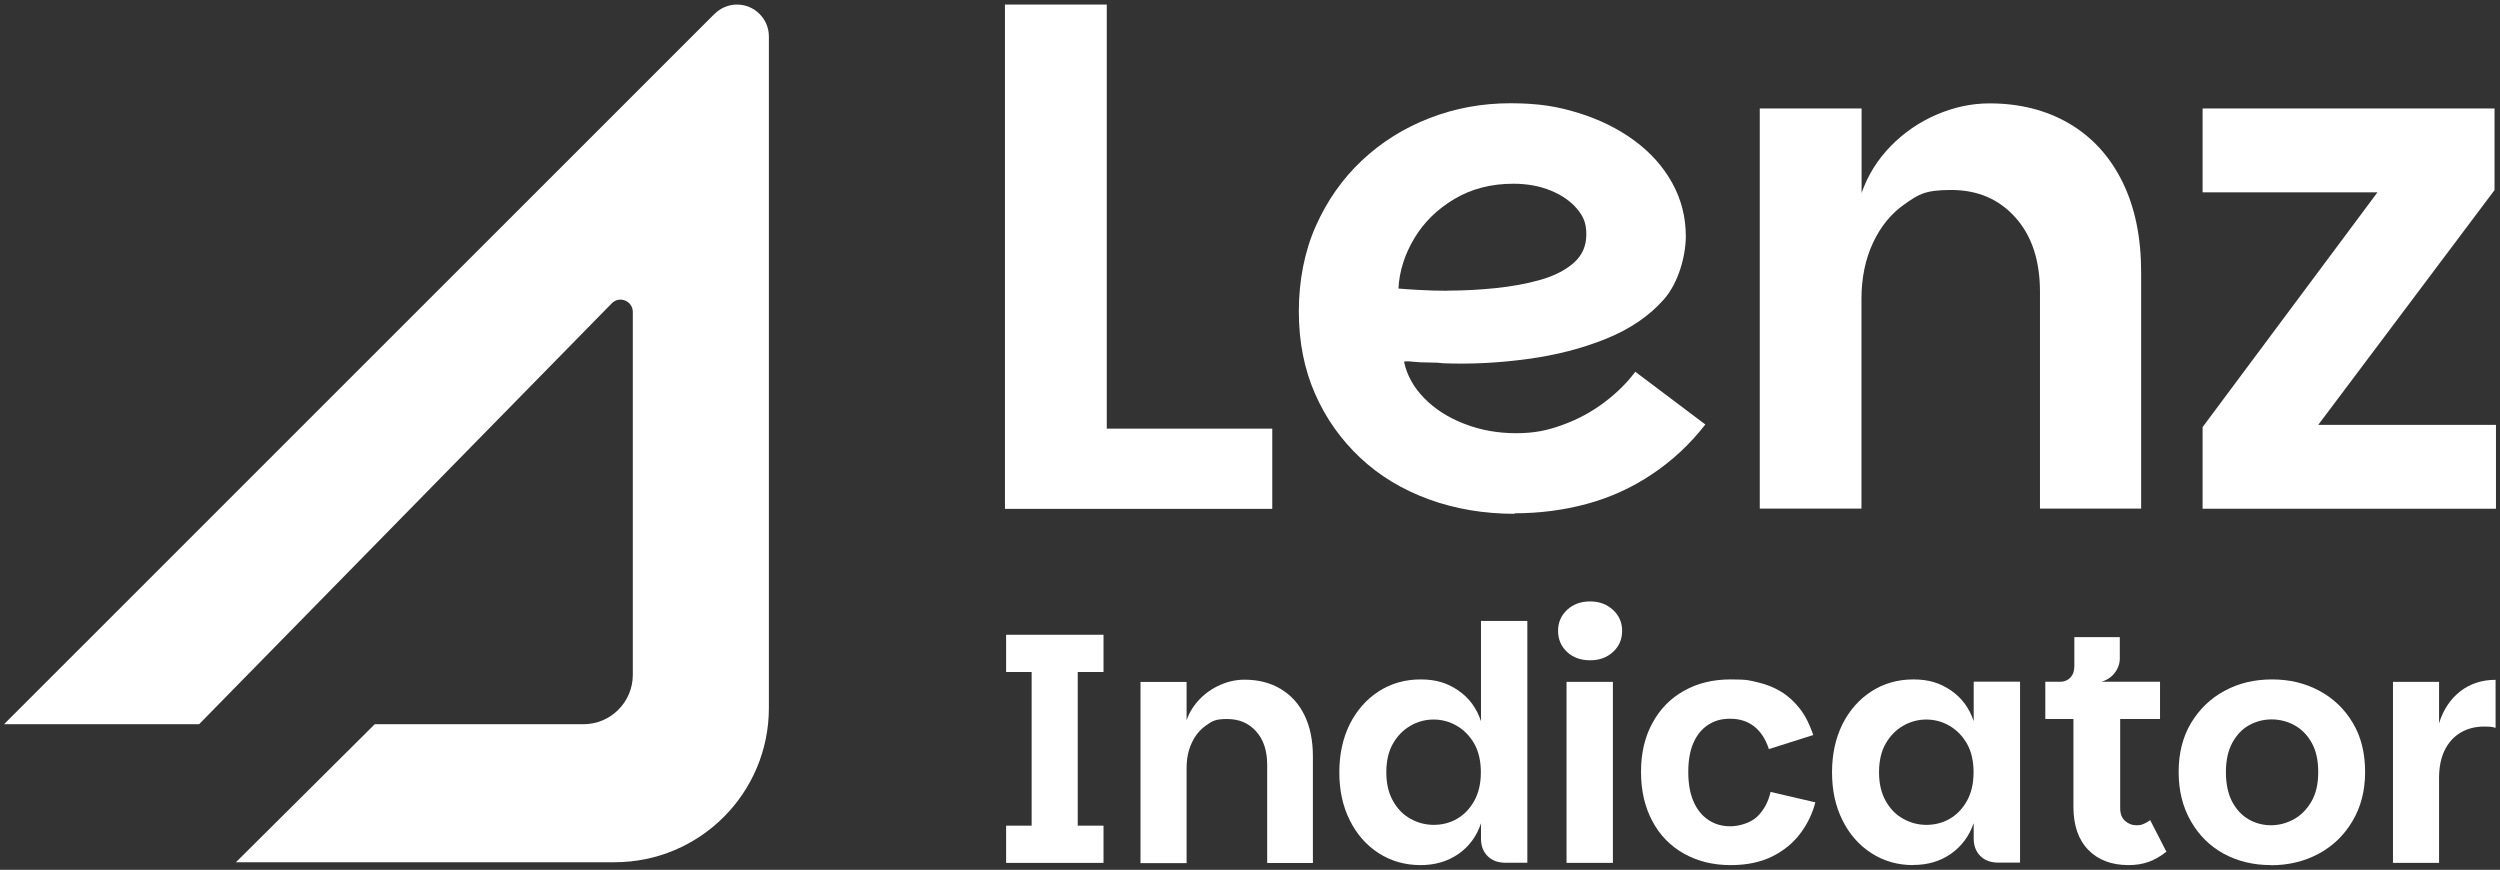
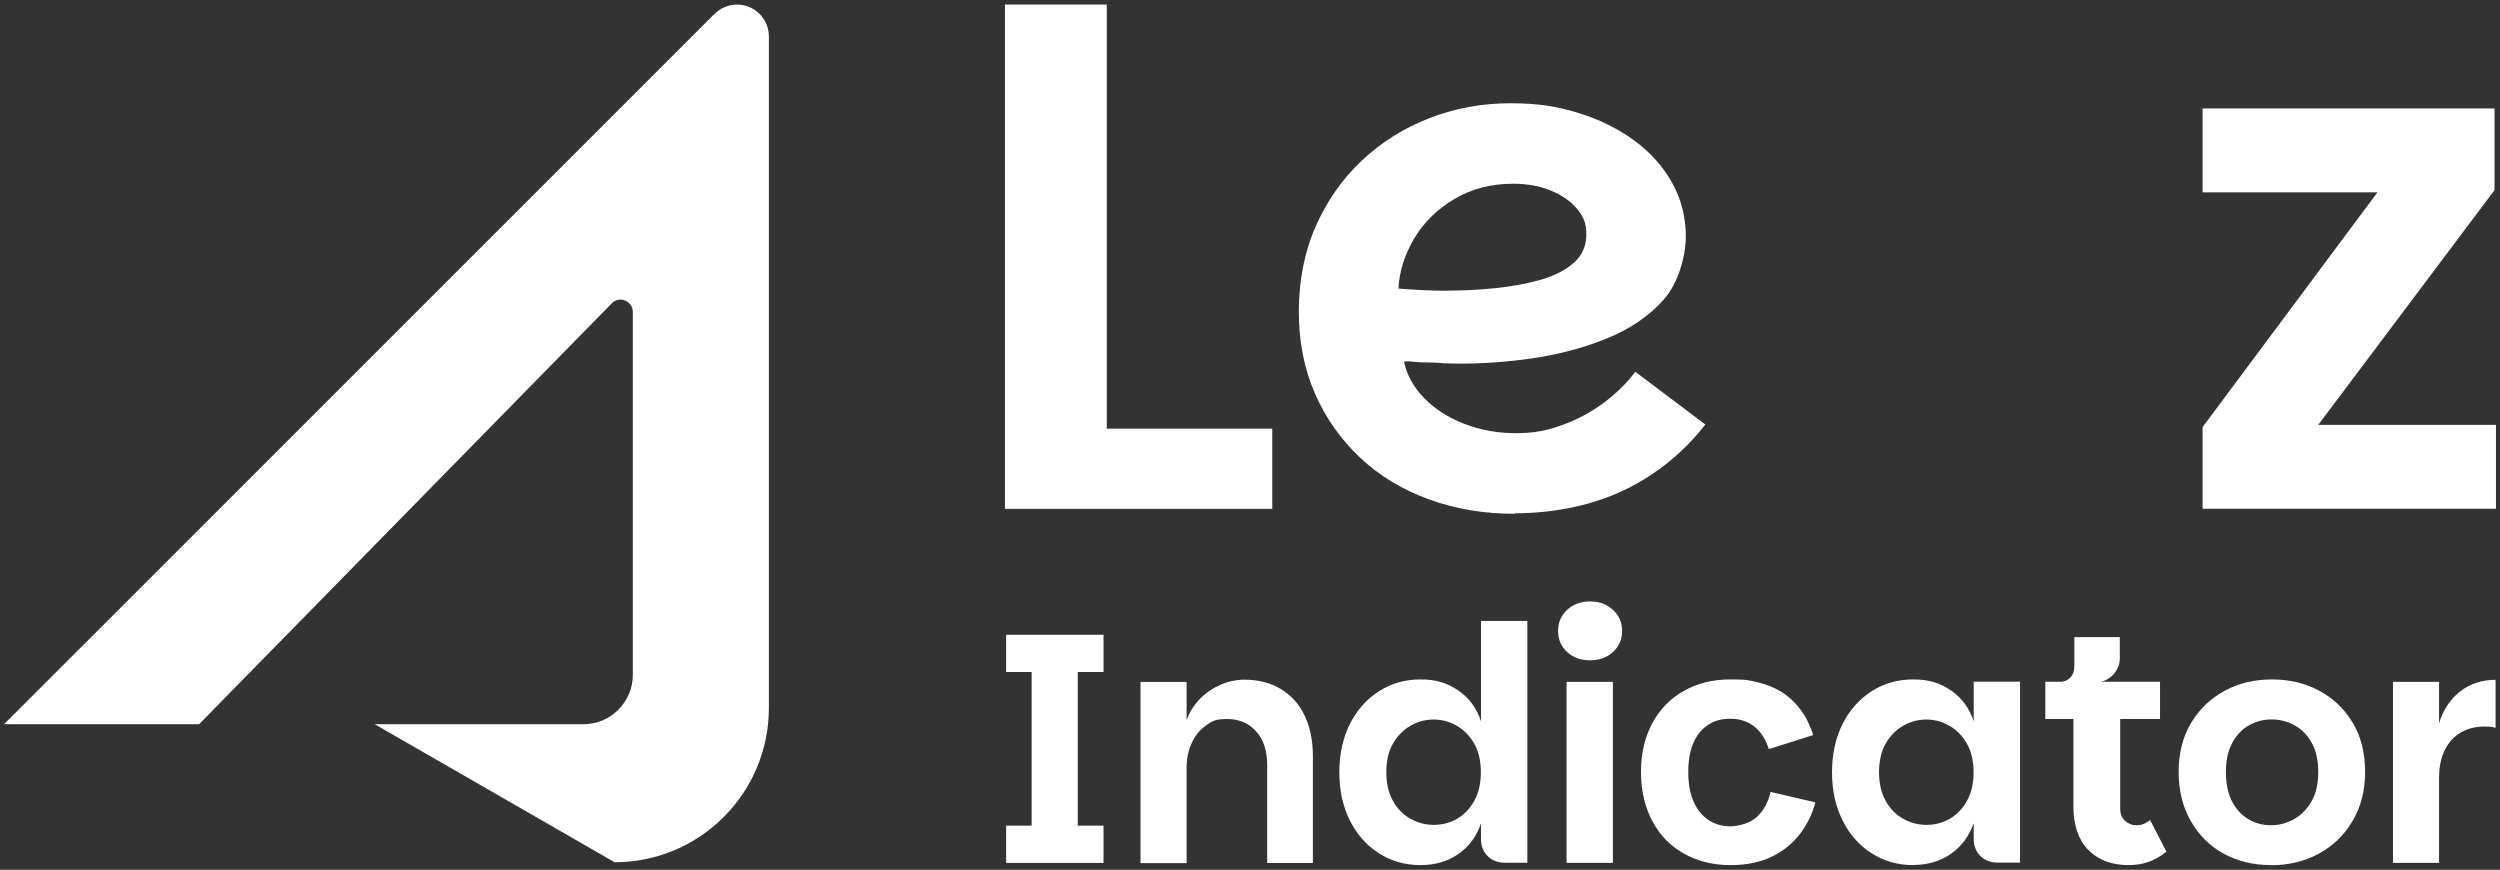
<svg xmlns="http://www.w3.org/2000/svg" width="1920" height="668" viewBox="0 0 1920 668" fill="none">
  <rect x="0" y="0" width="1920" height="668" fill="#333333" stroke="none" />
  <path d="M772.7 662.7V634.1H792.3V516.1H772.7V487.5H847.5V516.1H827.7V634.1H847.5V662.7H772.7Z" fill="white" />
  <path d="M875.9 662.7V523.7H911.3V553.1C913.5 546.9 916.9 541.5 921.5 536.8C926.1 532.1 931.4 528.5 937.4 525.9C943.4 523.3 949.5 522 955.7 522C966.2 522 975.5 524.3 983.4 529C991.3 533.7 997.5 540.4 1001.8 549.2C1006.1 558 1008.3 568.5 1008.3 580.7V662.8H973.2V587.5C973.2 576.6 970.4 568 964.7 561.7C959 555.3 951.6 552.2 942.4 552.2C933.2 552.2 931 553.8 926.3 557.1C921.6 560.4 917.9 564.8 915.3 570.5C912.6 576.2 911.3 582.7 911.3 590.1V662.9H875.9V662.7Z" fill="white" />
  <path d="M1091 664.398C1079 664.398 1068.2 661.298 1058.8 655.198C1049.3 649.098 1041.9 640.598 1036.6 629.898C1031.2 619.098 1028.6 606.898 1028.6 593.098C1028.6 579.298 1031.3 566.898 1036.6 556.198C1042 545.498 1049.4 537.098 1058.8 530.998C1068.3 524.898 1079 521.798 1091 521.798C1103 521.798 1111.7 524.598 1120 530.298C1128.3 535.998 1134.1 543.898 1137.4 553.898V476.898H1173V662.598H1156.4C1150.5 662.598 1145.9 660.898 1142.5 657.498C1139.1 654.098 1137.4 649.598 1137.4 644.098V632.298C1134.1 642.298 1128.2 650.198 1120 655.898C1111.7 661.598 1102.1 664.398 1091 664.398ZM1101 633.498C1107.5 633.498 1113.5 631.998 1118.9 628.898C1124.3 625.798 1128.8 621.198 1132.2 615.098C1135.6 608.998 1137.3 601.698 1137.3 593.098C1137.3 584.498 1135.6 577.098 1132.2 571.098C1128.8 565.198 1124.3 560.598 1118.8 557.398C1113.3 554.198 1107.3 552.598 1101 552.598C1094.7 552.598 1088.7 554.198 1083.2 557.398C1077.7 560.598 1073.2 565.098 1069.8 571.098C1066.4 576.998 1064.7 584.398 1064.7 593.098C1064.7 601.798 1066.4 608.998 1069.8 615.098C1073.2 621.198 1077.7 625.798 1083.4 628.898C1089 631.998 1094.9 633.498 1101.1 633.498H1101Z" fill="white" />
  <path d="M1221.2 507.098C1214 507.098 1208.1 504.998 1203.5 500.698C1198.9 496.398 1196.6 490.998 1196.6 484.498C1196.6 477.998 1198.9 472.798 1203.5 468.398C1208.1 464.098 1214 461.898 1221.2 461.898C1228.4 461.898 1234.1 464.098 1238.8 468.398C1243.5 472.798 1245.8 478.098 1245.8 484.498C1245.8 490.898 1243.5 496.398 1238.8 500.698C1234.1 504.998 1228.3 507.098 1221.2 507.098ZM1203.1 662.698V523.698H1238.7V662.698H1203.1Z" fill="white" />
  <path d="M1329.1 664.397C1315.7 664.397 1303.8 661.497 1293.3 655.597C1282.8 649.697 1274.7 641.397 1269 630.597C1263.2 619.797 1260.3 607.197 1260.3 592.797C1260.3 578.397 1263.2 566.097 1269 555.397C1274.8 544.697 1282.8 536.397 1293.2 530.597C1303.6 524.697 1315.5 521.797 1329.1 521.797C1342.7 521.797 1343.7 522.597 1350.2 524.097C1356.7 525.597 1362.7 527.997 1368 531.297C1373.4 534.597 1378.1 538.897 1382.3 544.297C1386.5 549.697 1389.9 556.497 1392.6 564.497L1358.5 575.297C1356 567.597 1352.2 561.797 1347.2 557.897C1342.2 553.997 1336.1 551.997 1328.9 551.997C1321.7 551.997 1316.9 553.497 1312 556.597C1307.1 559.697 1303.3 564.297 1300.6 570.397C1297.9 576.497 1296.6 583.997 1296.6 592.897C1296.6 601.797 1297.9 609.297 1300.6 615.497C1303.3 621.697 1307.1 626.397 1312 629.697C1316.9 632.997 1322.6 634.597 1328.9 634.597C1335.2 634.597 1344.2 632.197 1349.4 627.297C1354.5 622.397 1358 616.097 1359.8 608.197L1394.2 616.197C1392 624.697 1388.2 632.697 1382.7 639.997C1377.2 647.397 1370 653.297 1361.2 657.697C1352.4 662.097 1341.7 664.397 1329.2 664.397H1329.1Z" fill="white" />
  <path d="M1469.4 664.397C1457.4 664.397 1446.6 661.297 1437.2 655.197C1427.7 649.097 1420.3 640.597 1415 629.897C1409.6 619.097 1407 606.897 1407 593.097C1407 579.297 1409.7 566.897 1415 556.197C1420.4 545.497 1427.8 537.097 1437.2 530.997C1446.7 524.897 1457.4 521.797 1469.4 521.797C1481.4 521.797 1490.1 524.597 1498.4 530.297C1506.7 535.997 1512.5 543.897 1515.8 553.897V523.497H1551.4V662.497H1534.8C1528.9 662.497 1524.3 660.797 1520.9 657.397C1517.5 653.997 1515.8 649.497 1515.8 643.997V632.197C1512.3 642.197 1506.4 650.097 1498.2 655.797C1490 661.497 1480.4 664.297 1469.3 664.297L1469.4 664.397ZM1479.4 633.497C1485.9 633.497 1491.9 631.997 1497.3 628.897C1502.7 625.797 1507.2 621.197 1510.6 615.097C1514 608.997 1515.7 601.697 1515.7 593.097C1515.7 584.497 1514 577.097 1510.6 571.097C1507.2 565.197 1502.7 560.597 1497.2 557.397C1491.7 554.197 1485.7 552.597 1479.4 552.597C1473.1 552.597 1467.1 554.197 1461.6 557.397C1456.1 560.597 1451.6 565.097 1448.2 571.097C1444.8 576.997 1443.1 584.397 1443.1 593.097C1443.1 601.797 1444.8 608.997 1448.2 615.097C1451.6 621.197 1456.1 625.797 1461.8 628.897C1467.4 631.997 1473.3 633.497 1479.5 633.497H1479.4Z" fill="white" />
  <path d="M1634.8 664.397C1621.7 664.397 1611.4 660.497 1603.8 652.697C1596.2 644.897 1592.4 633.897 1592.4 619.697V552.197H1570.8V523.597H1658.9V552.197H1628.3V620.697C1628.3 625.097 1629.6 628.297 1632.1 630.497C1634.6 632.697 1637.5 633.797 1640.6 633.797C1643.7 633.797 1644.5 633.497 1646.2 632.797C1648 632.097 1649.7 631.097 1651.3 629.797L1663.8 654.097C1659.4 657.597 1654.9 660.197 1650.2 661.897C1645.5 663.597 1640.3 664.397 1634.6 664.397H1634.8ZM1581.3 534.697V523.697C1585 523.697 1587.9 522.597 1590 520.397C1592.1 518.197 1593.1 515.297 1593.1 511.597V489.297H1628V506.097C1628 508.397 1627.4 510.897 1626.2 513.397C1625 515.897 1623.3 518.097 1621.1 519.897C1618.8 521.697 1616.3 522.997 1613.4 523.697L1581.3 534.697Z" fill="white" />
  <path d="M1744.2 664.397C1730.7 664.397 1718.6 661.497 1707.9 655.697C1697.3 649.897 1688.8 641.597 1682.6 630.697C1676.3 619.797 1673.2 607.197 1673.2 592.797C1673.2 578.397 1676.4 565.897 1682.7 555.297C1689.1 544.697 1697.6 536.397 1708.4 530.597C1719.2 524.697 1731.4 521.797 1744.9 521.797C1758.4 521.797 1770.4 524.697 1781.2 530.497C1792 536.297 1800.6 544.497 1806.9 555.097C1813.3 565.697 1816.4 578.297 1816.4 592.897C1816.4 607.497 1813.1 619.897 1806.6 630.797C1800.1 641.697 1791.4 649.997 1780.5 655.797C1769.6 661.597 1757.5 664.497 1744.1 664.497L1744.2 664.397ZM1743.9 633.797C1750.1 633.797 1755.9 632.297 1761.5 629.297C1767 626.297 1771.5 621.797 1775.1 615.697C1778.7 609.597 1780.4 602.097 1780.4 592.897C1780.4 583.697 1778.7 576.297 1775.3 570.297C1771.9 564.297 1767.4 559.797 1762 556.897C1756.6 553.997 1750.7 552.497 1744.6 552.497C1738.5 552.497 1732.7 553.997 1727.4 556.897C1722.1 559.797 1717.8 564.297 1714.5 570.297C1711.2 576.297 1709.5 583.897 1709.5 592.897C1709.5 601.897 1711.1 609.697 1714.3 615.697C1717.5 621.697 1721.7 626.197 1727 629.297C1732.3 632.297 1738 633.797 1744.2 633.797H1743.9Z" fill="white" />
  <path d="M1837.8 662.698V523.698H1873.2V662.698H1837.8ZM1865.7 597.698L1873.2 555.498C1876.4 545.098 1881.8 536.998 1889.4 530.998C1897 525.098 1906.1 522.098 1916.6 522.098V558.998C1915.1 558.498 1913.6 558.198 1912.1 558.098C1910.6 558.098 1909.2 557.998 1907.8 557.998C1901.1 557.998 1895.2 559.498 1890 562.498C1884.8 565.498 1880.7 569.898 1877.7 575.798C1874.7 581.698 1873.2 588.898 1873.2 597.598H1865.7V597.698Z" fill="white" />
  <path d="M850 3.5V329.2H977.1V390.8H771.8V3.5H850Z" fill="white" />
  <path d="M1163.4 394.601C1139.7 394.601 1117.7 390.901 1097.4 383.501C1077.1 376.101 1059.5 365.501 1044.7 351.601C1029.9 337.701 1018.3 321.401 1010 302.501C1001.7 283.601 997.5 262.601 997.5 239.201C997.5 215.801 1001.8 193.301 1010.5 173.701C1019.2 154.101 1031 137.301 1046 123.201C1061 109.101 1078.3 98.301 1097.9 90.701C1117.5 83.101 1138.2 79.301 1160 79.301C1181.8 79.301 1196.3 81.801 1212.4 86.801C1228.5 91.801 1242.7 98.801 1255.1 107.901C1267.5 117.001 1277.2 127.801 1284.2 140.401C1291.2 153.001 1294.7 166.701 1294.7 181.501C1294.7 196.301 1289.1 217.301 1277.8 230.001C1266.5 242.801 1251.7 252.801 1233.4 260.201C1215.1 267.601 1195 272.801 1173.2 275.701C1151.4 278.701 1129.9 279.801 1108.8 279.001C1105.8 278.601 1102 278.401 1097.4 278.401C1092.8 278.401 1088.7 278.201 1085.2 277.801C1081.7 277.401 1079.4 277.401 1078.3 277.801C1080.5 288.201 1085.7 297.501 1093.8 305.801C1101.9 314.101 1112.2 320.701 1124.6 325.501C1137 330.301 1150.2 332.701 1164.3 332.701C1178.4 332.701 1188.4 330.601 1200.1 326.301C1211.8 322.101 1222.4 316.301 1232 309.101C1241.6 301.901 1249.6 294.001 1255.9 285.501L1309.7 326.001C1297.9 341.201 1284.2 353.901 1268.6 364.301C1253.1 374.701 1236.4 382.201 1218.7 387.001C1200.9 391.801 1182.4 394.201 1163.2 394.201L1163.4 394.601ZM1111.8 223.201C1123.6 223.201 1135.8 222.601 1148.4 221.301C1161 220.001 1172.5 217.901 1183.1 214.901C1193.6 211.901 1202.1 207.601 1208.6 201.901C1215.1 196.201 1218.3 188.901 1218.3 180.001C1218.3 171.101 1215.9 166.001 1211.1 160.301C1206.3 154.601 1199.6 149.901 1191.1 146.401C1182.6 142.901 1173 141.101 1162.2 141.101C1145.2 141.101 1130.1 145.001 1117 152.801C1103.9 160.601 1093.6 170.601 1086.2 183.001C1078.8 195.401 1074.7 208.201 1074 221.601C1078.1 222.001 1083.5 222.301 1090.4 222.701C1097.2 223.101 1104.4 223.301 1111.8 223.301V223.201Z" fill="white" />
-   <path d="M1351.5 390.698V83.298H1429.7V148.198C1434.5 134.498 1442 122.498 1452.2 112.098C1462.4 101.698 1474.1 93.698 1487.4 87.998C1500.7 82.298 1514.2 79.398 1527.9 79.398C1551.2 79.398 1571.6 84.598 1589.2 94.898C1606.8 105.298 1620.4 120.098 1630 139.598C1639.6 158.998 1644.4 182.198 1644.4 209.198V390.598H1566.7V224.098C1566.7 200.098 1560.4 180.998 1547.8 166.998C1535.2 152.898 1518.8 145.898 1498.4 145.898C1478 145.898 1473.2 149.498 1462.9 156.698C1452.5 163.898 1444.4 173.798 1438.5 186.398C1432.6 198.998 1429.6 213.398 1429.6 229.698V390.598H1351.4L1351.5 390.698Z" fill="white" />
  <path d="M1915.8 146.001L1780.4 326.301H1916.9V390.701H1691.6V328.001L1825.9 147.701H1691.6V83.301H1915.8V146.001Z" fill="white" />
-   <path d="M590.5 28V543.7C590.5 609.2 537.4 662.2 472 662.2H181.2L287.8 556.2H448.1C469 556.2 486 539.2 486 518.3V239.6C486 231.1 475.7 226.9 469.8 233L152.9 556.2H3.1L548.6 10.8H548.7C553.1 6.3 559.3 3.5 566 3.5C579.5 3.5 590.5 14.5 590.5 28Z" fill="white" />
+   <path d="M590.5 28V543.7C590.5 609.2 537.4 662.2 472 662.2L287.8 556.2H448.1C469 556.2 486 539.2 486 518.3V239.6C486 231.1 475.7 226.9 469.8 233L152.9 556.2H3.1L548.6 10.8H548.7C553.1 6.3 559.3 3.5 566 3.5C579.5 3.5 590.5 14.5 590.5 28Z" fill="white" />
</svg>